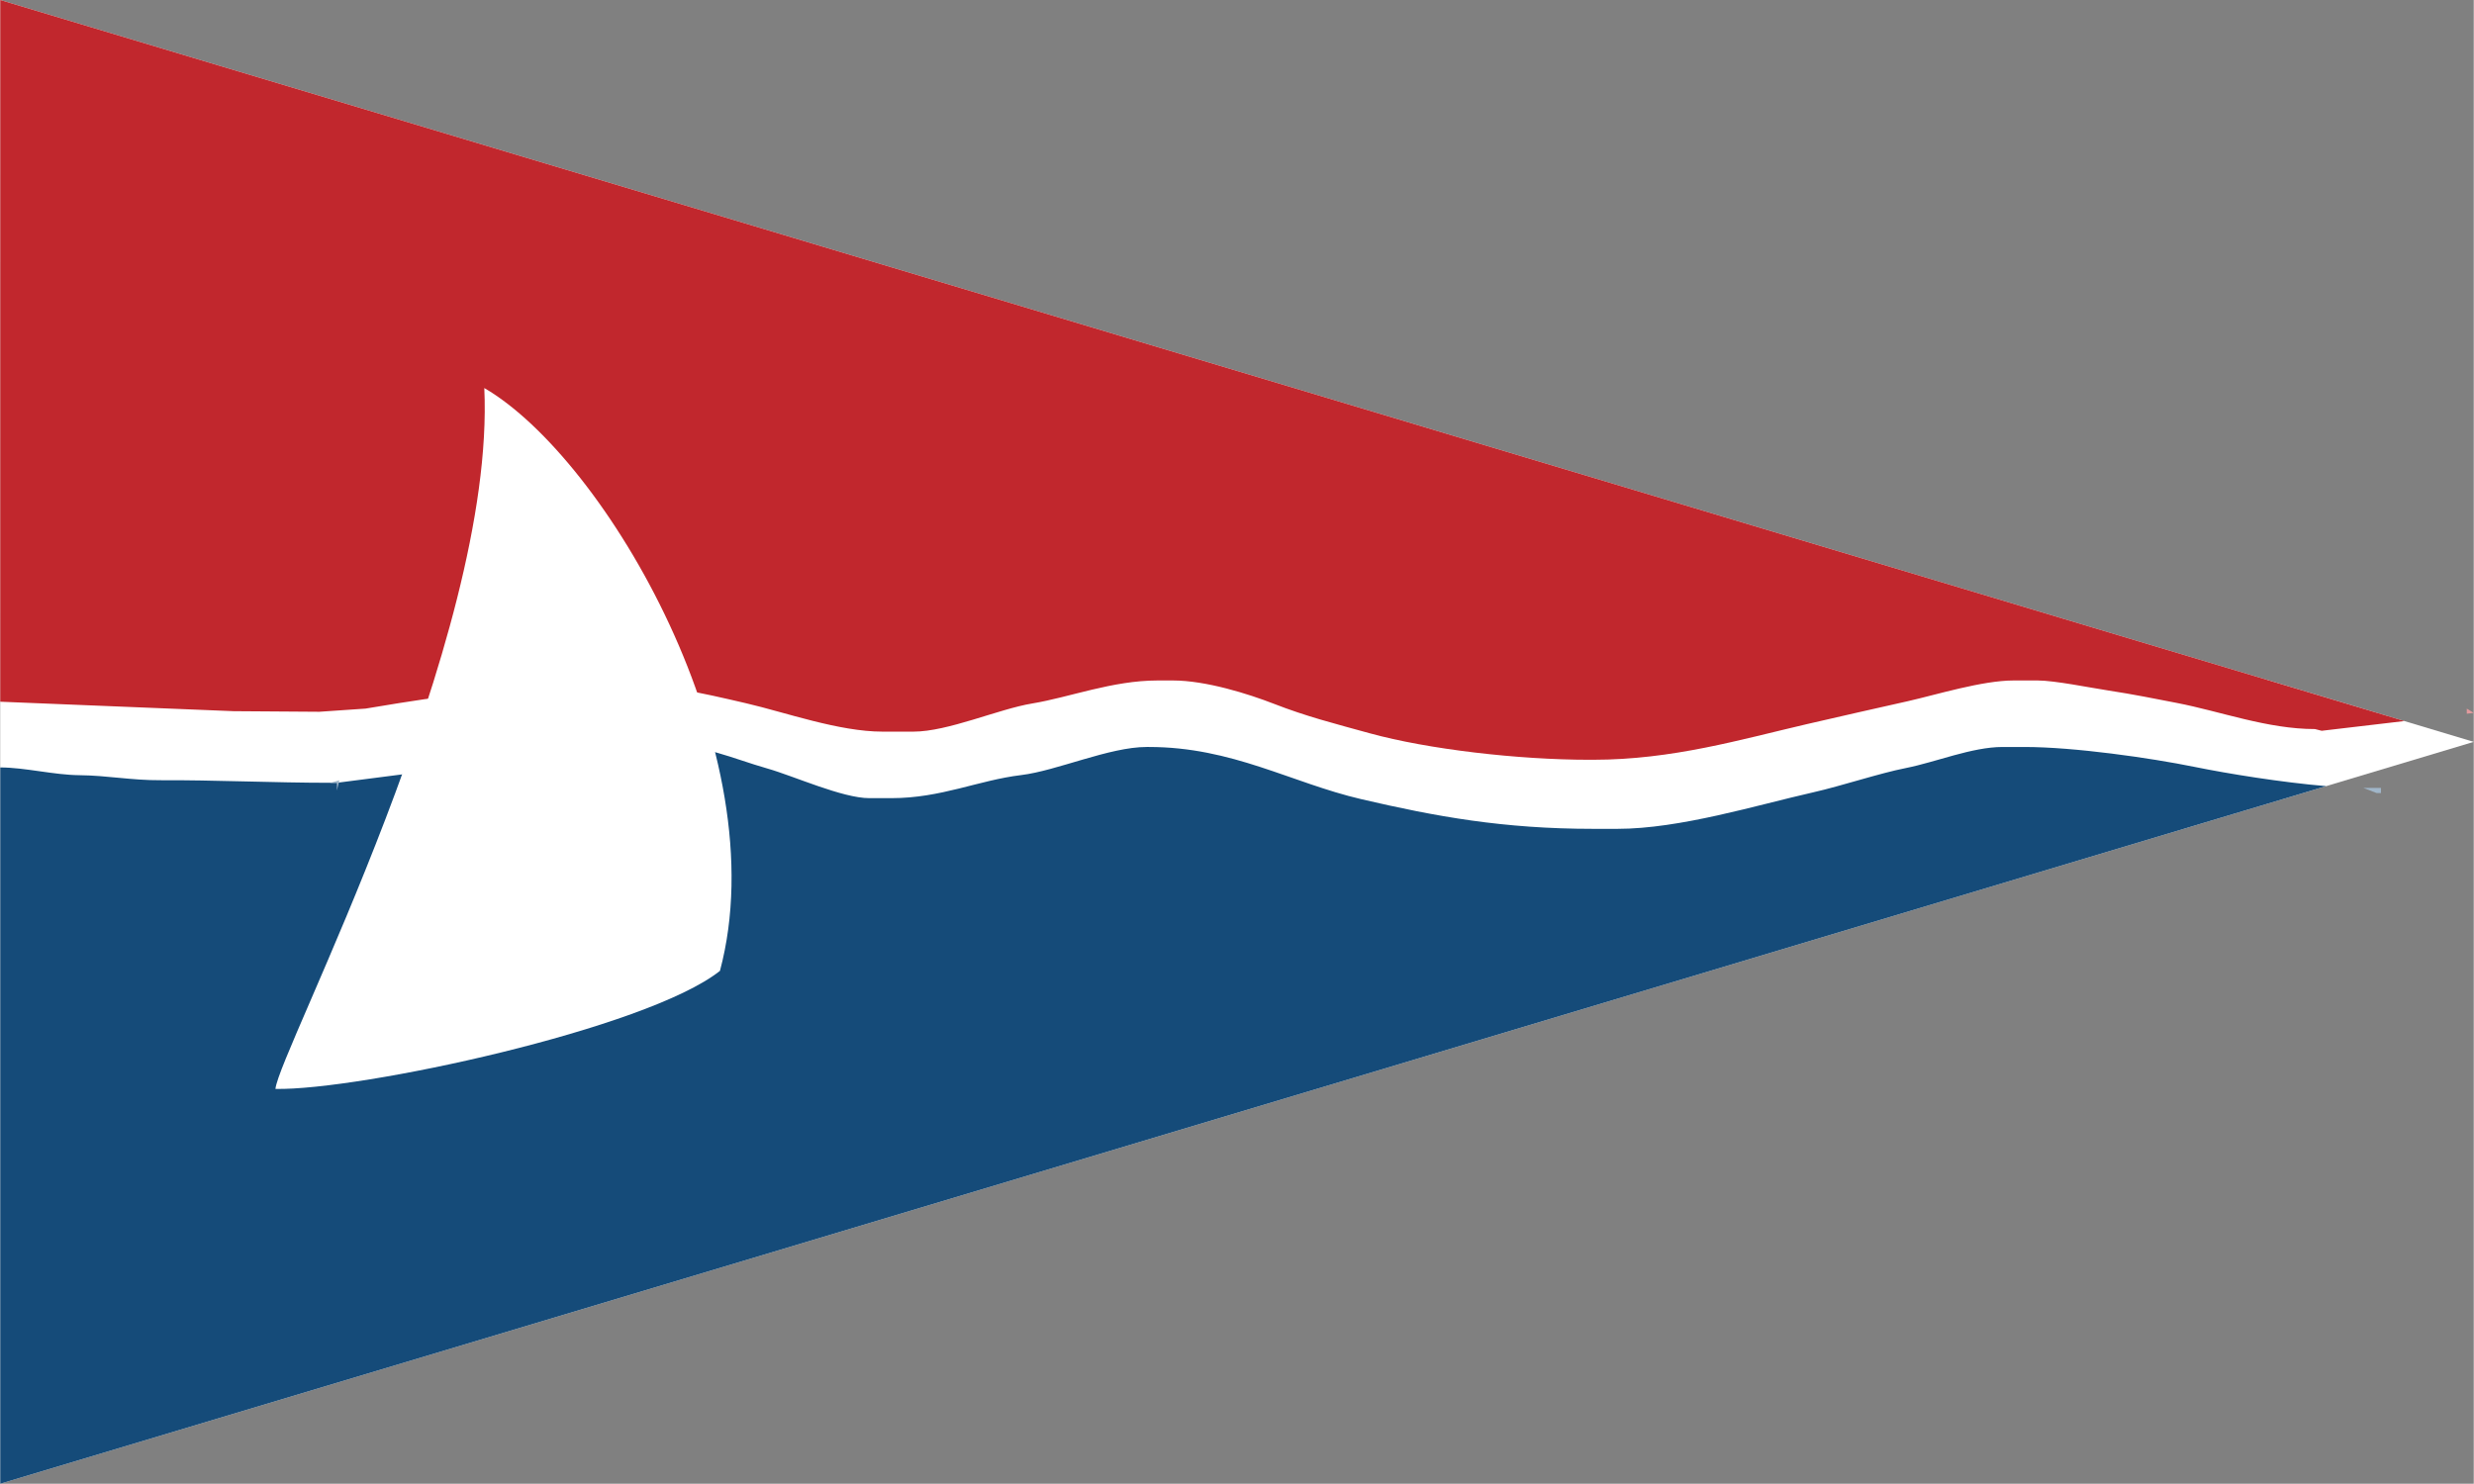
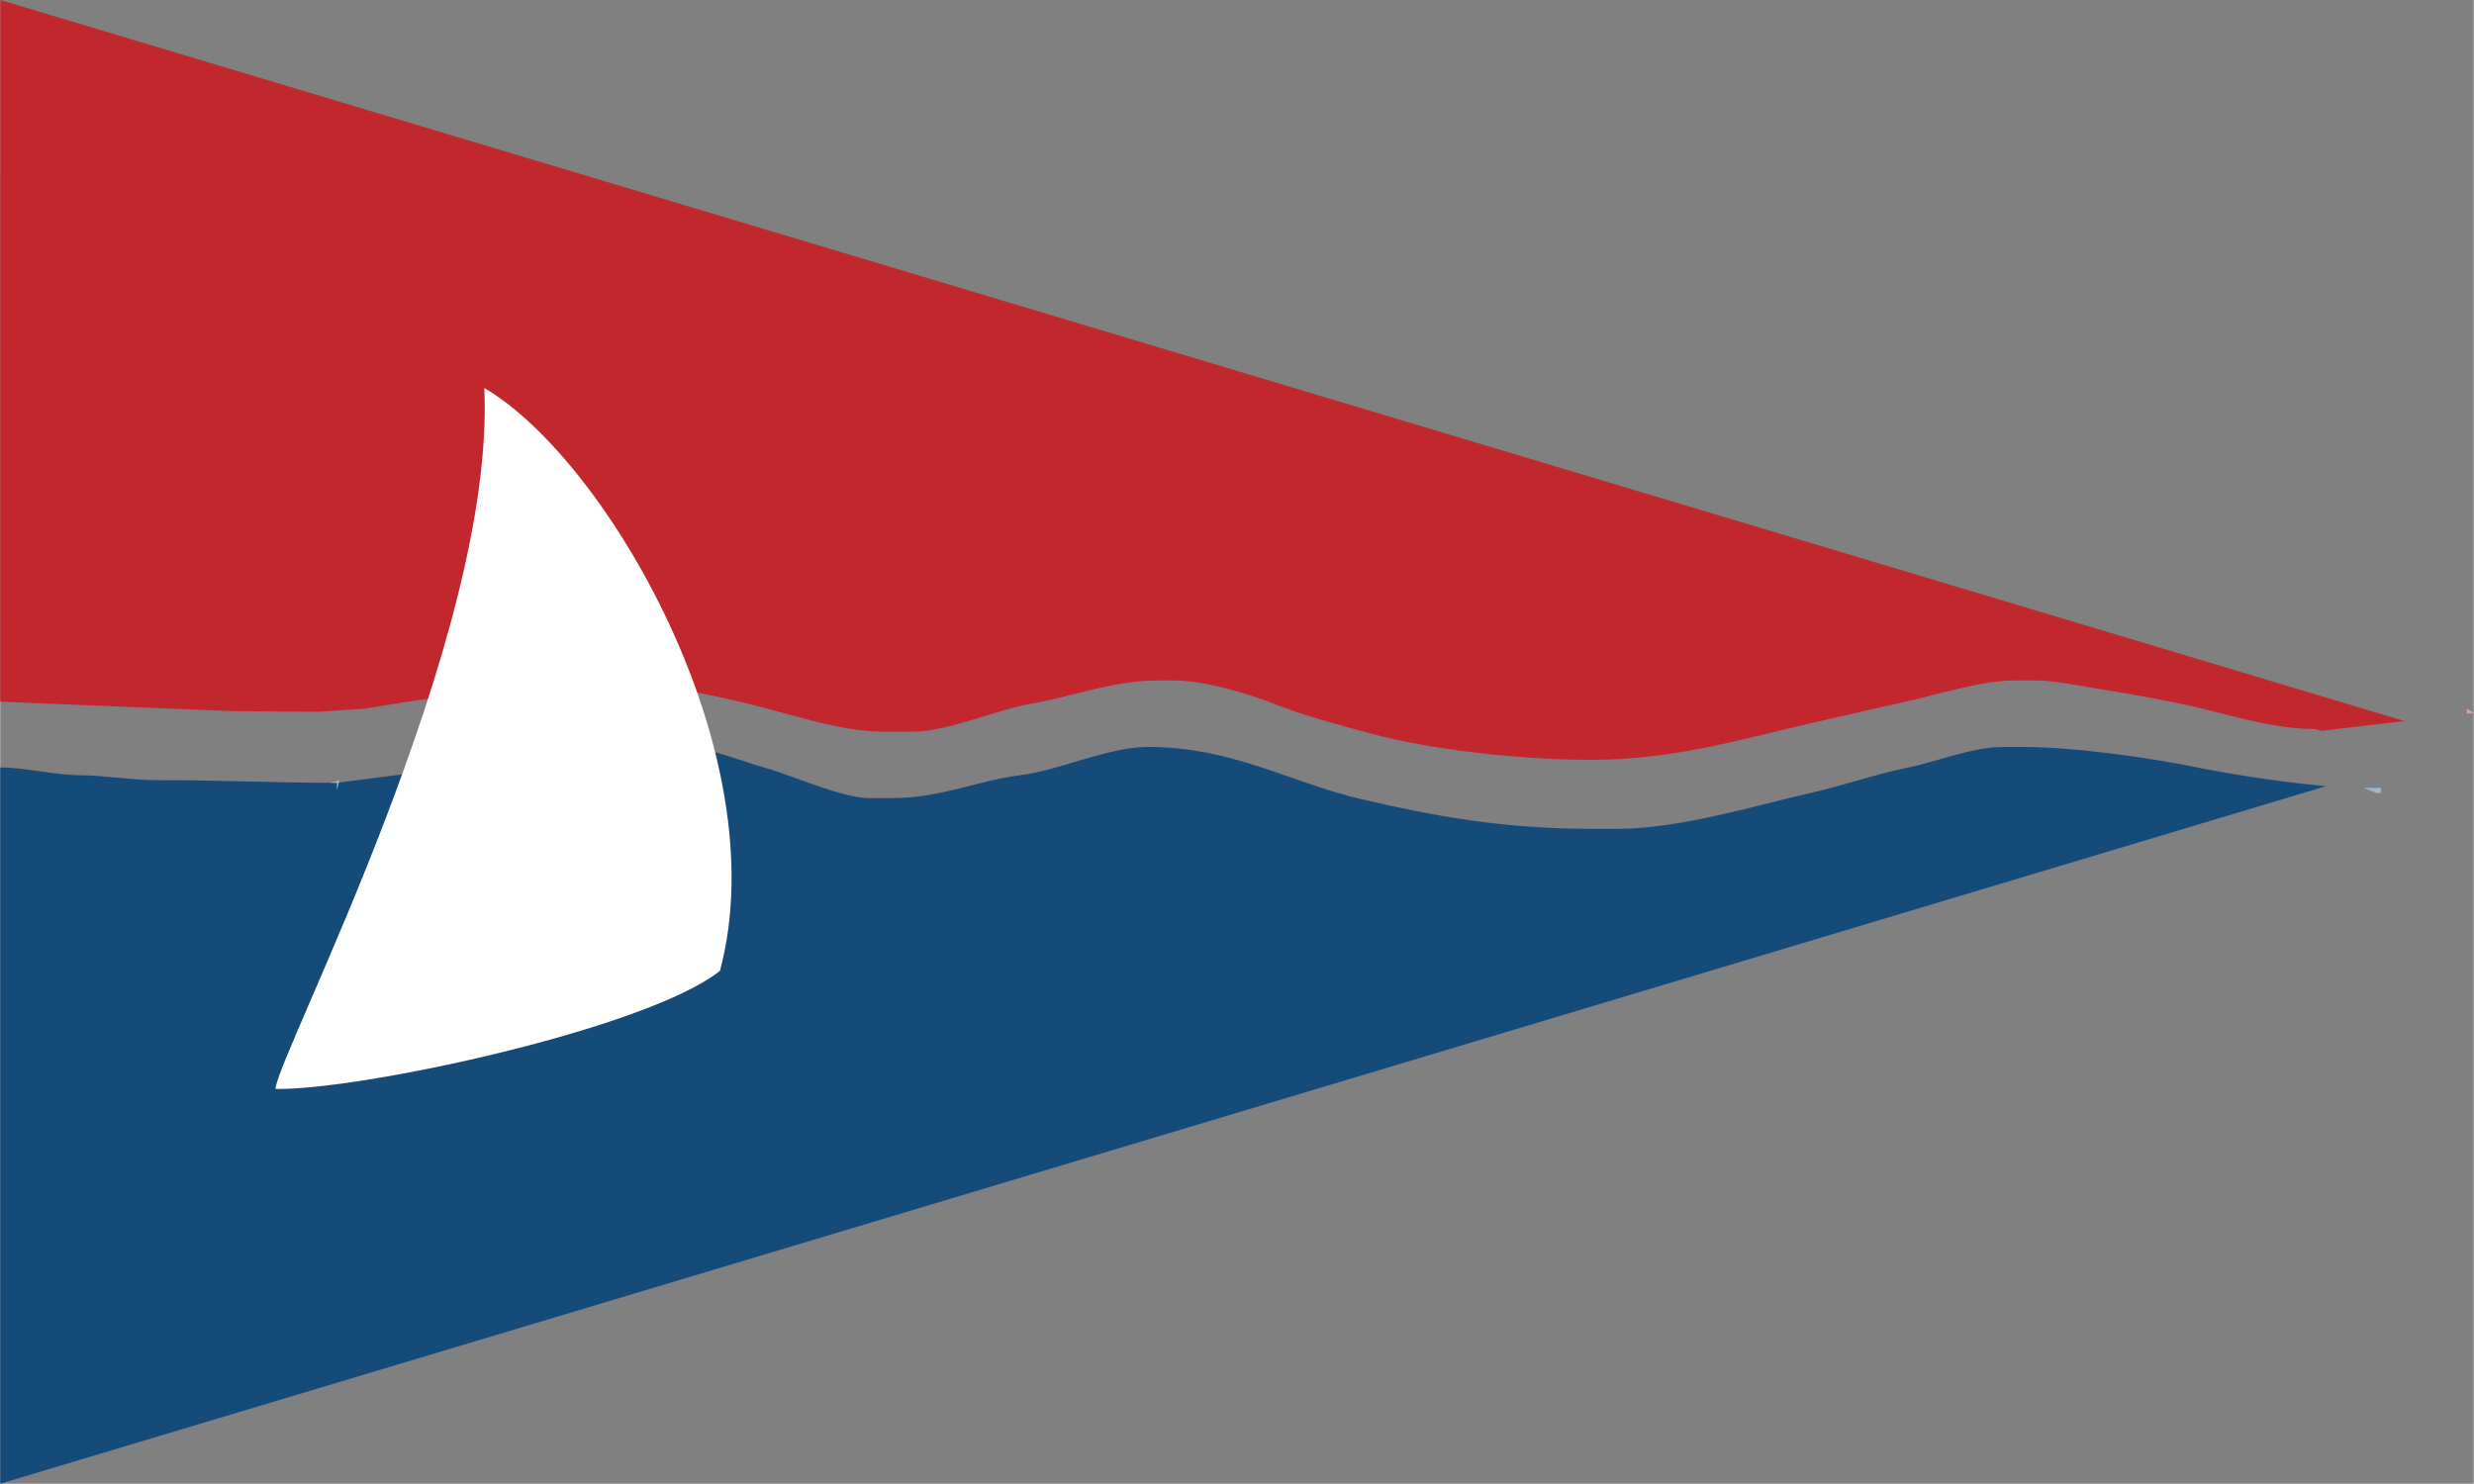
<svg xmlns="http://www.w3.org/2000/svg" xml:space="preserve" width="1772px" height="1063px" style="shape-rendering:geometricPrecision; text-rendering:geometricPrecision; image-rendering:optimizeQuality; fill-rule:evenodd; clip-rule:evenodd" viewBox="0 0 1398.95 839.368">
  <rect x="0" y="0" width="1398.95" height="839.368" fill="#808080" stroke="none" />
  <defs>
    <style type="text/css">
   
    .fil1 {fill:#154B79}
    .fil4 {fill:#A0B6C9}
    .fil2 {fill:#C1272D}
    .fil3 {fill:#E29A9D}
    .fil0 {fill:white}
   
  </style>
  </defs>
  <g id="Capa_x0020_1">
-     <polygon class="fil0" points="0,0 1166.43,349.929 1398.94,419.684 1165.42,489.741 0,839.368 " />
    <path class="fil1" d="M1315.49 444.721l-150.066 45.02 -1165.41 349.623 0 -405.209c13.875,0 30.322,4.254 44.757,4.385 15.95,0.152 29.233,2.941 46.092,2.845 29.253,-0.164 64.212,1.455 95.812,1.455l3.731 0 155.569 -20.038 16.157 -1.67 11.203 0c24.688,0 40.679,7.986 60.473,13.608 14.94,4.247 42.516,16.788 57.743,16.788l12.444 0c28.19,0 49.144,-10.118 73.404,-13.051 20.124,-2.43 49.928,-15.898 70.946,-15.898l1.246 0c47.327,0 80.471,20.274 120.201,29.531 42.335,9.864 80.348,16.781 131.171,16.781l13.684 0c35.377,0 78.874,-13.446 110.462,-20.596 16.785,-3.801 37.389,-10.79 52.817,-13.835 16.588,-3.273 37.298,-11.881 54.49,-11.881l12.448 0c28.006,0 71.094,6.168 96.097,11.254 19.087,3.878 49.451,8.798 74.526,10.889z" />
    <path class="fil2" d="M0.018 0.006l1166.41 349.923 193.281 57.985 -46.768 5.502 -3.814 -0.973c-26.863,0 -53.231,-9.968 -78.129,-14.782 -12.313,-2.382 -24.695,-4.902 -38.741,-7.043 -10.11,-1.537 -30.355,-5.665 -39.931,-5.665l-13.686 0c-17.634,0 -43.702,8.096 -59.635,11.688 -19.067,4.3 -37.592,8.443 -57.25,13.012 -37.381,8.687 -76.028,20.156 -120.795,20.156l-2.493 0c-39.689,0 -90.95,-5.887 -123.979,-15 -20.591,-5.672 -35.93,-9.567 -54.121,-16.654 -14.47,-5.63 -38.556,-13.201 -57.096,-13.201l-8.705 0c-25.541,0 -49.816,9.544 -70.933,13.018 -19.02,3.127 -47.572,15.927 -67.195,15.927l-17.419 0c-24.666,0 -54.959,-10.903 -77.065,-16.027 -26.432,-6.123 -48.755,-11.47 -80.973,-11.47 -88.666,7.802 -75.227,4.59 -134.392,14.468l-26.12 1.792 -48.552 -0.339 -131.919 -5.351 0.018 -396.963z" />
    <polygon class="fil3" points="1394.99,403.765 1398.95,403.302 1394.99,400.871 " />
    <polygon class="fil4" points="190.409,447.181 191.824,441.418 186.676,442.839 190.409,442.839 " />
    <polygon class="fil4" points="1343.97,448.628 1346.46,448.628 1346.46,445.734 1336.5,445.734 " />
    <path class="fil0" d="M155.65 616.02c47.33,0.939 209.874,-33.862 251.401,-66.784 32.822,-122.873 -64.571,-289.775 -133.278,-329.715 6.623,142.25 -116.215,375.509 -118.123,396.499z" />
  </g>
</svg>